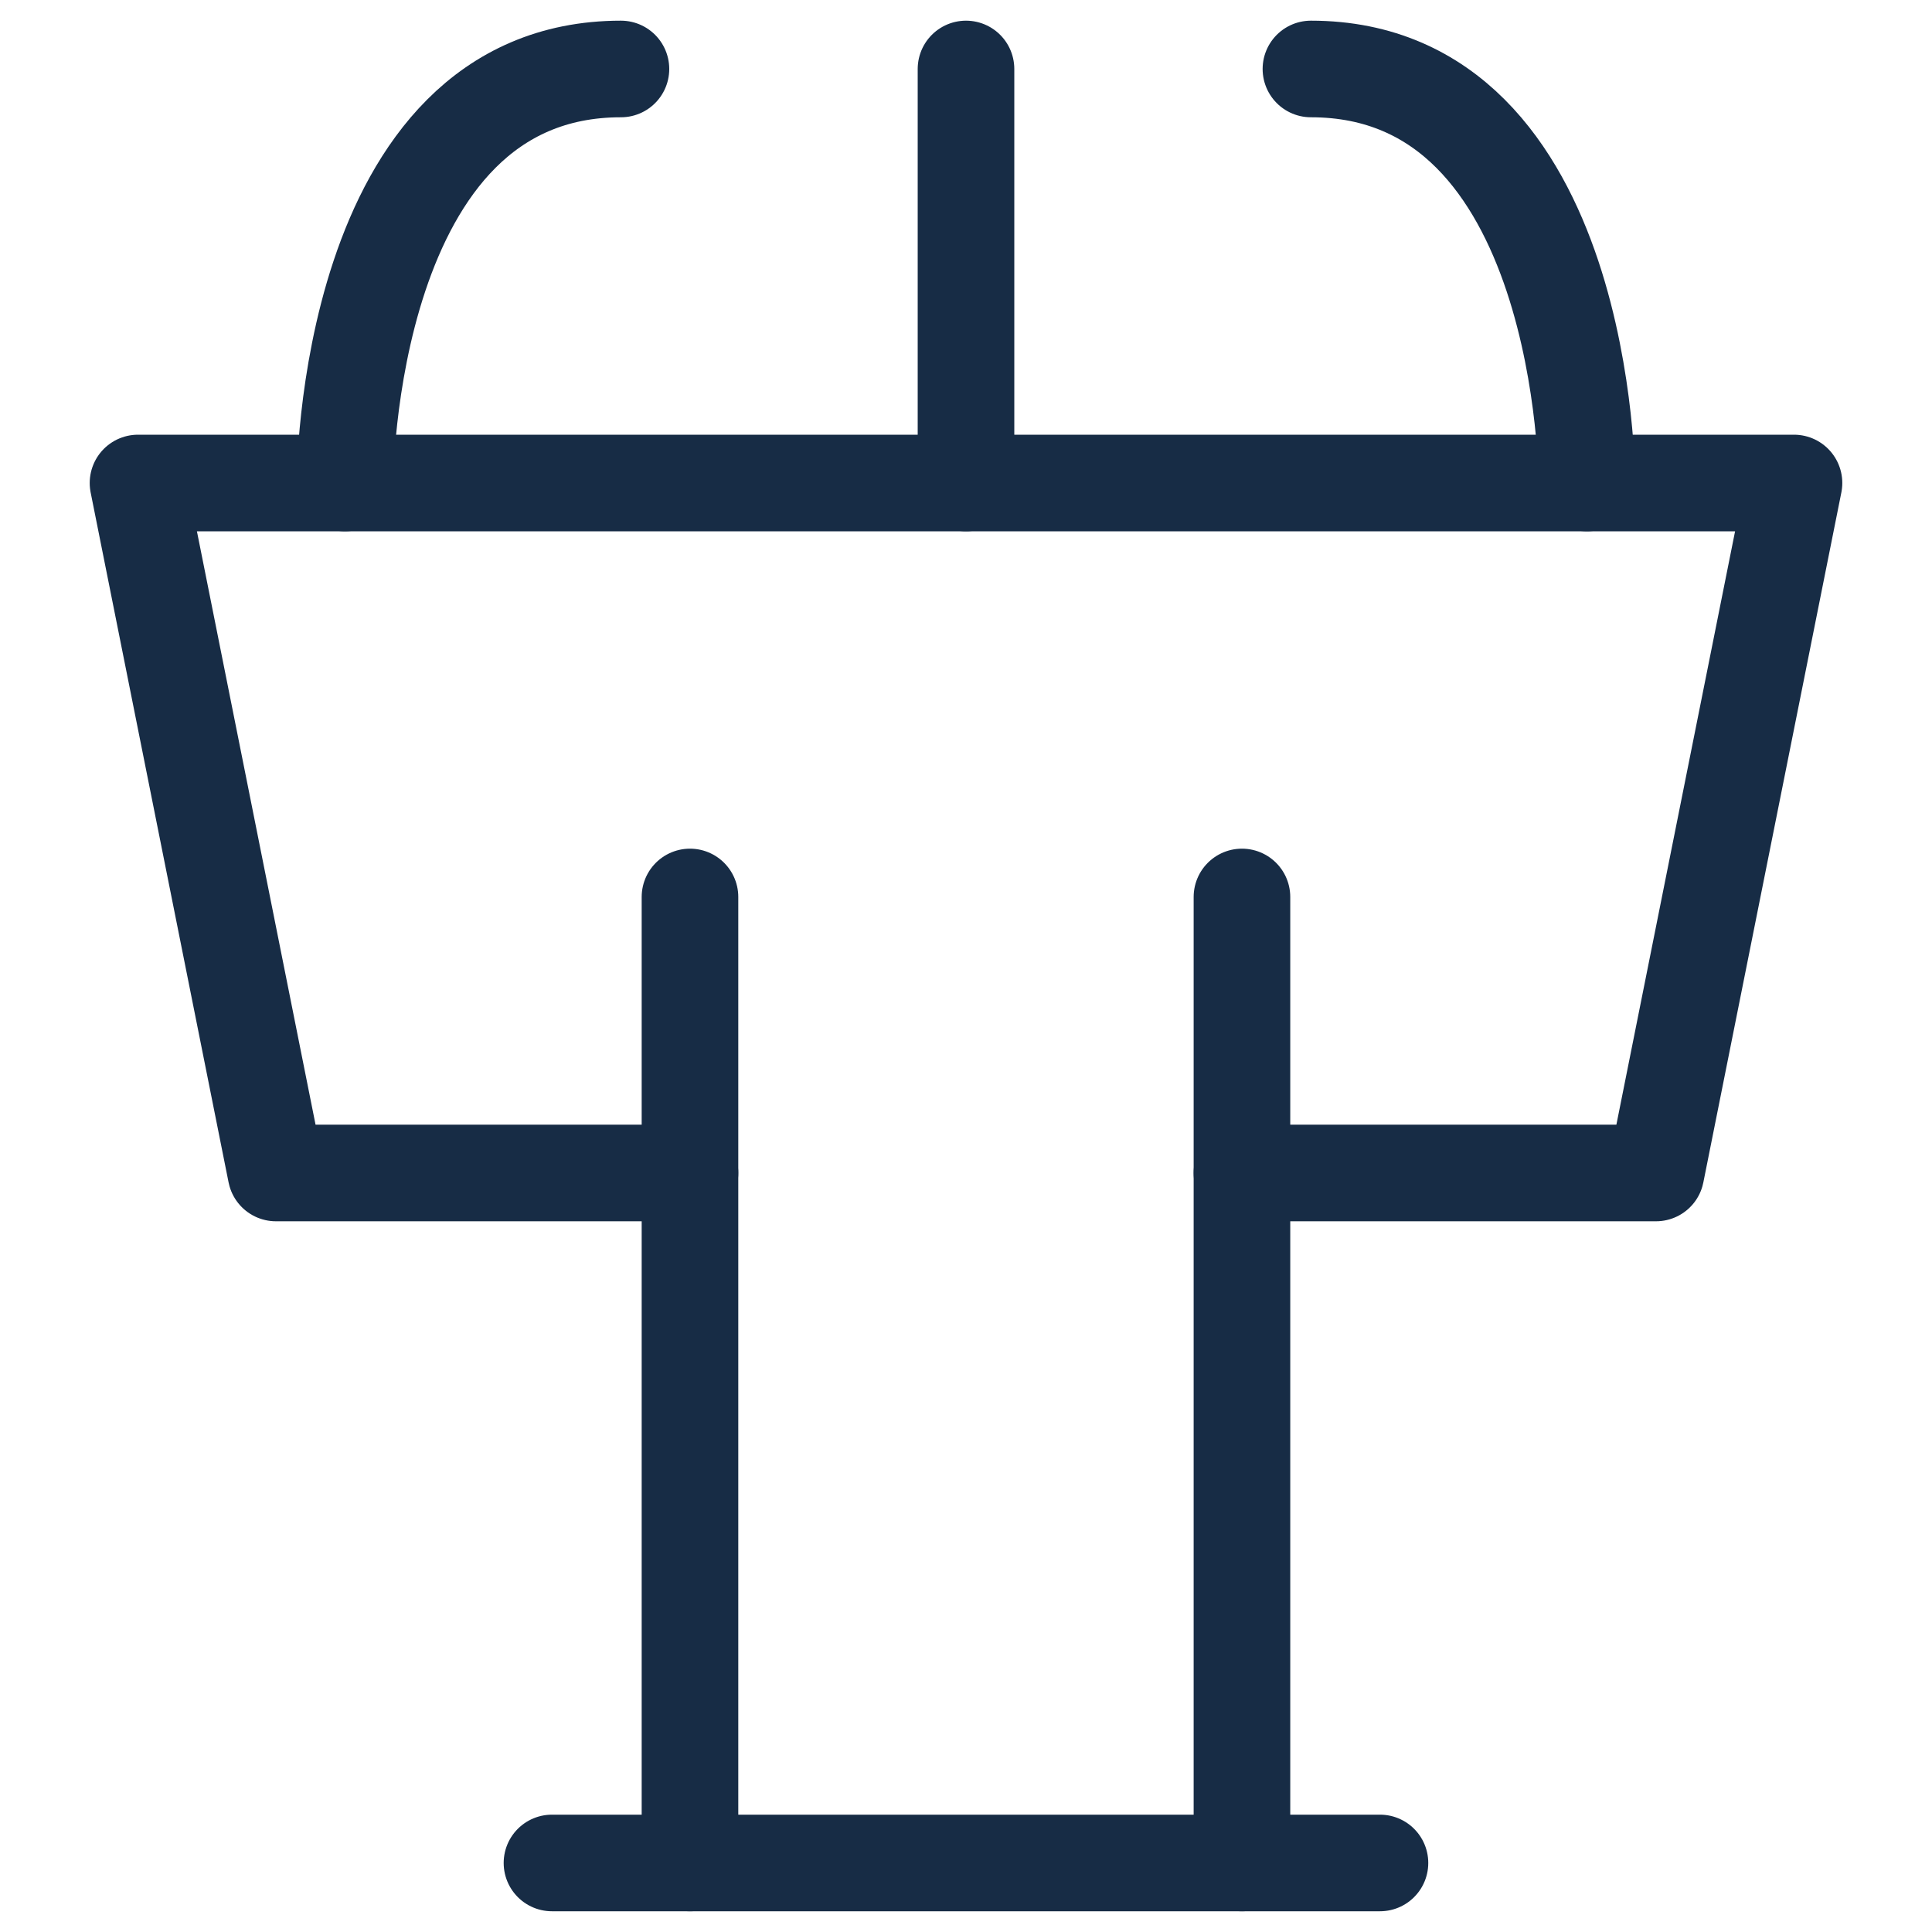
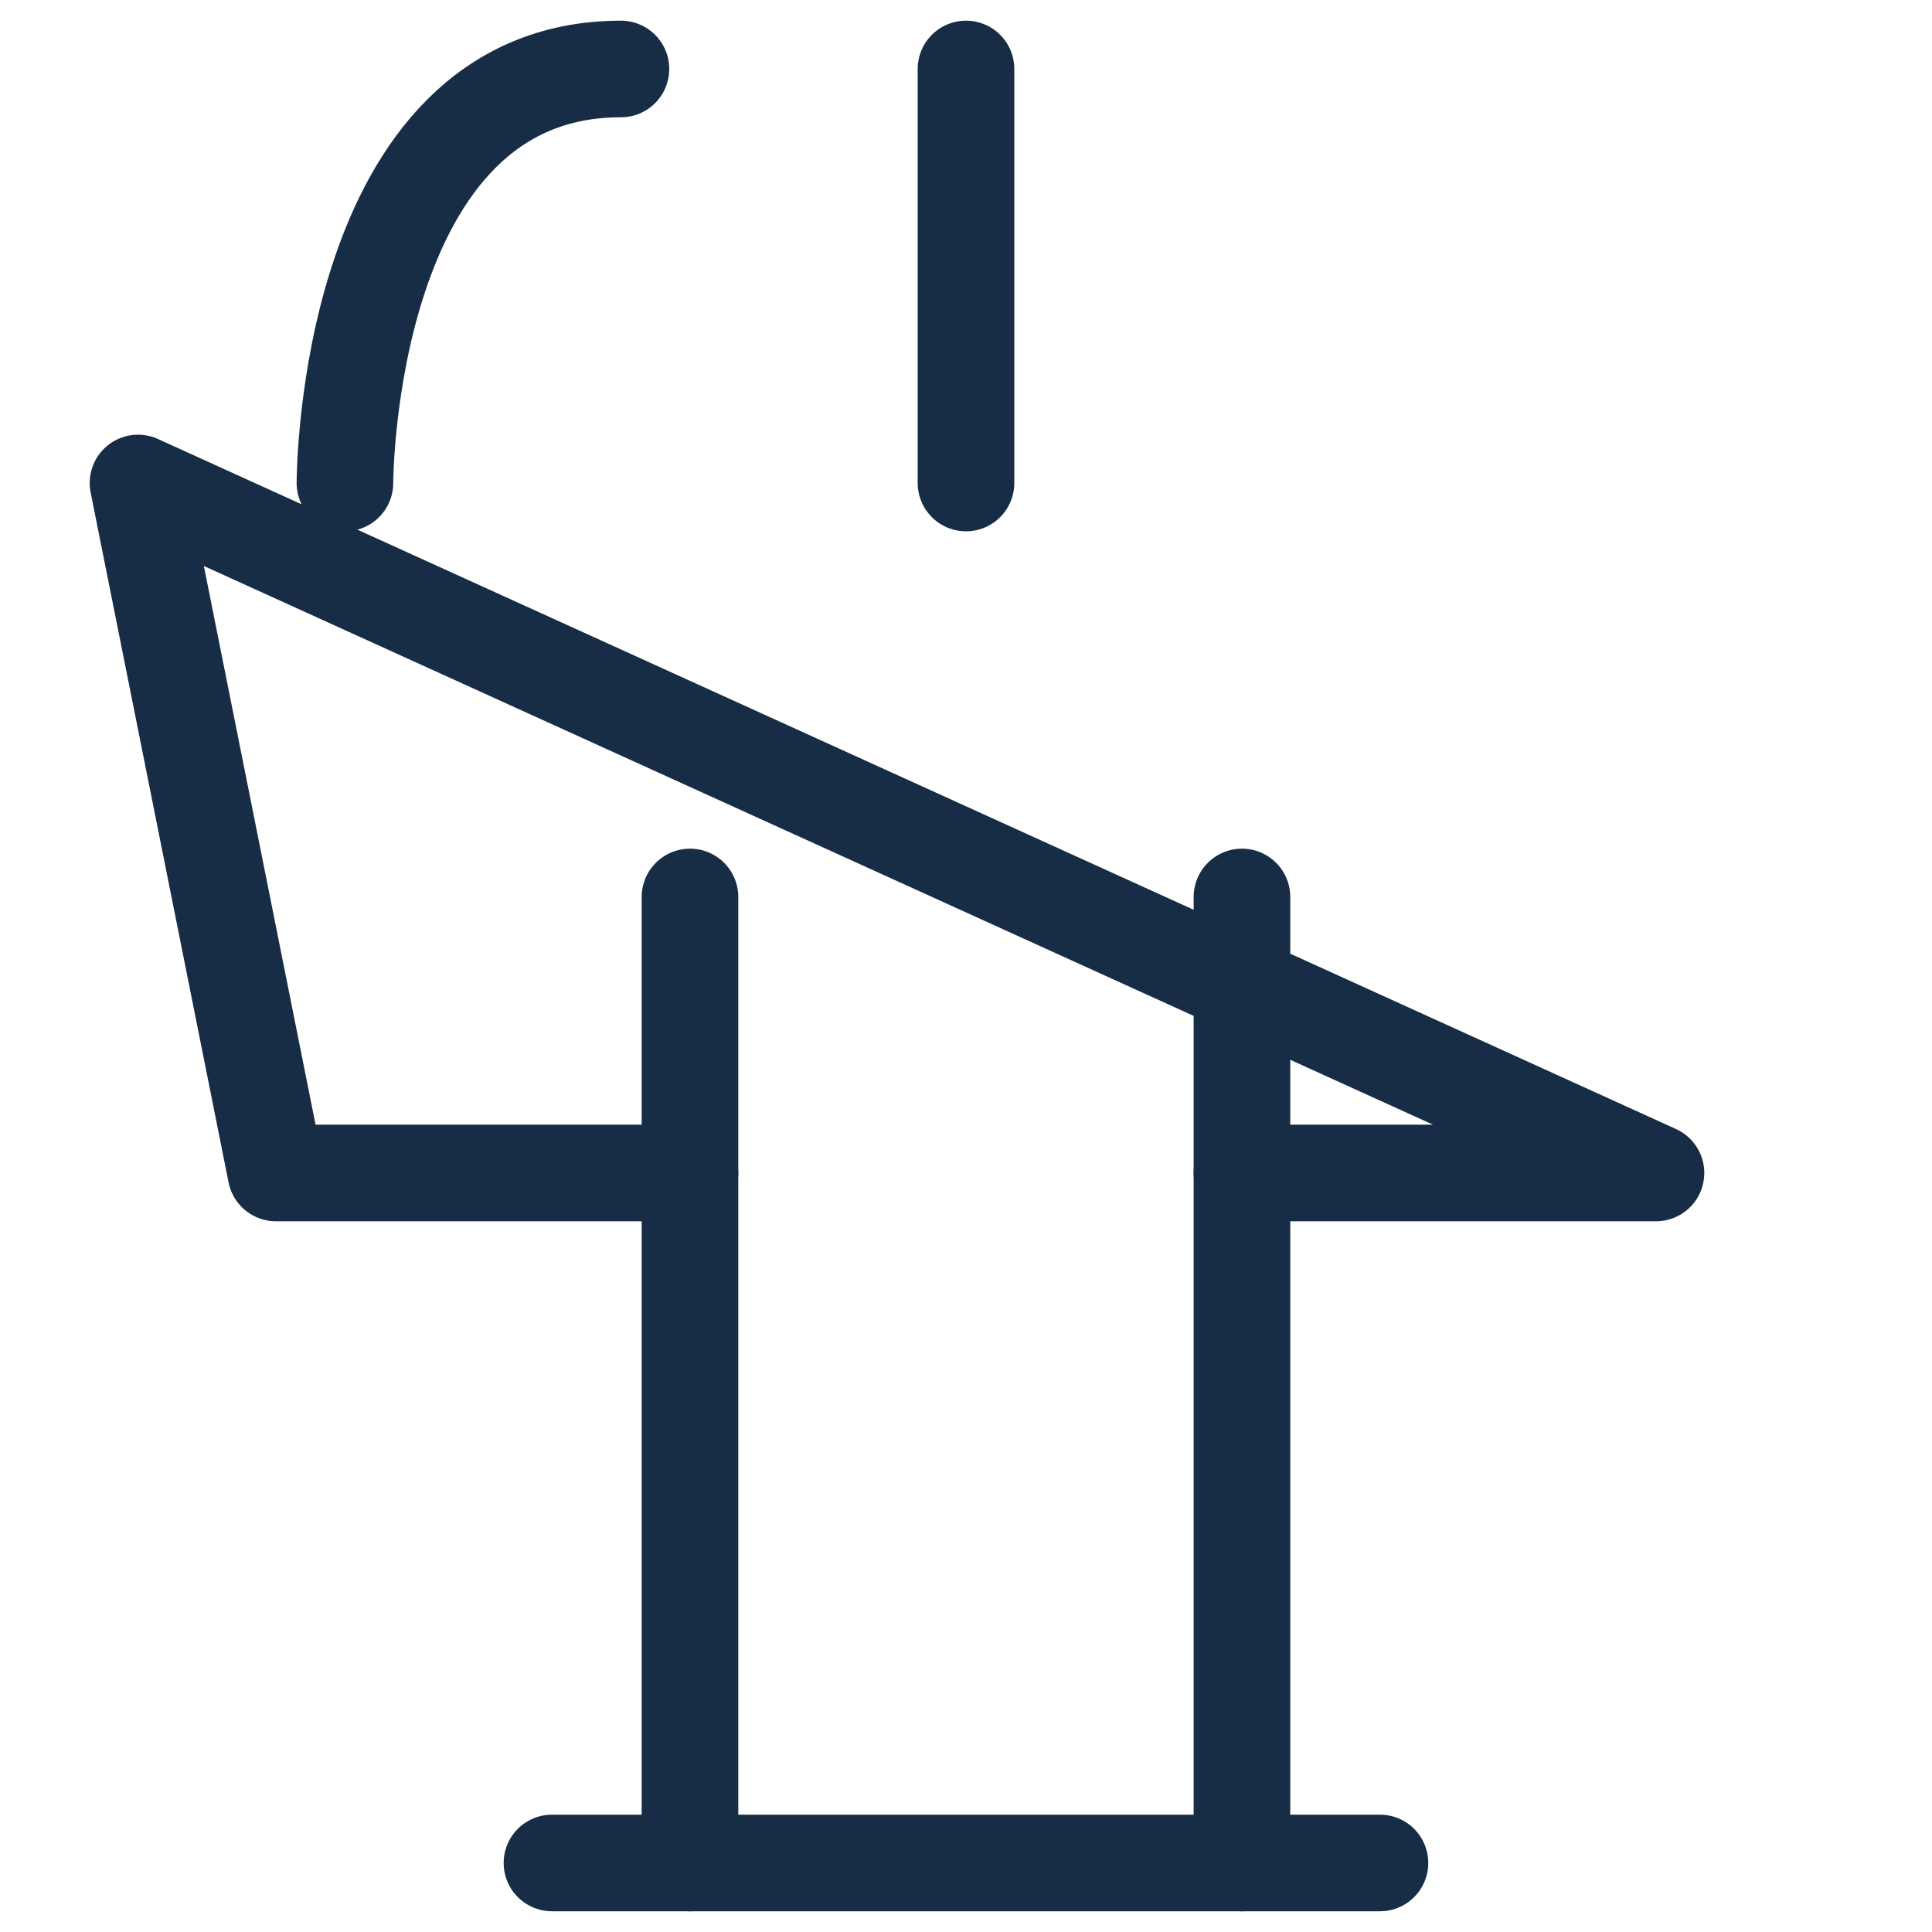
<svg xmlns="http://www.w3.org/2000/svg" width="30" height="30" viewBox="0 0 30 30" fill="none">
-   <path d="M10.714 18.214H4.285L2.143 7.5H27.857L25.714 18.214H19.285" stroke="#172C45" stroke-width="1.5" stroke-linecap="round" stroke-linejoin="round" />
+   <path d="M10.714 18.214H4.285L2.143 7.5L25.714 18.214H19.285" stroke="#172C45" stroke-width="1.5" stroke-linecap="round" stroke-linejoin="round" />
  <path d="M15 7.5V1.071" stroke="#172C45" stroke-width="1.5" stroke-linecap="round" stroke-linejoin="round" />
  <path d="M10.714 13.928V28.928" stroke="#172C45" stroke-width="1.5" stroke-linecap="round" stroke-linejoin="round" />
  <path d="M19.285 13.928V28.928" stroke="#172C45" stroke-width="1.5" stroke-linecap="round" stroke-linejoin="round" />
  <path d="M8.571 28.928H21.428" stroke="#172C45" stroke-width="1.5" stroke-linecap="round" stroke-linejoin="round" />
  <path d="M5.356 7.5C5.356 7.5 5.356 1.071 9.642 1.071" stroke="#172C45" stroke-width="1.5" stroke-linecap="round" stroke-linejoin="round" />
-   <path d="M24.642 7.5C24.642 7.5 24.642 1.071 20.356 1.071" stroke="#172C45" stroke-width="1.5" stroke-linecap="round" stroke-linejoin="round" />
</svg>